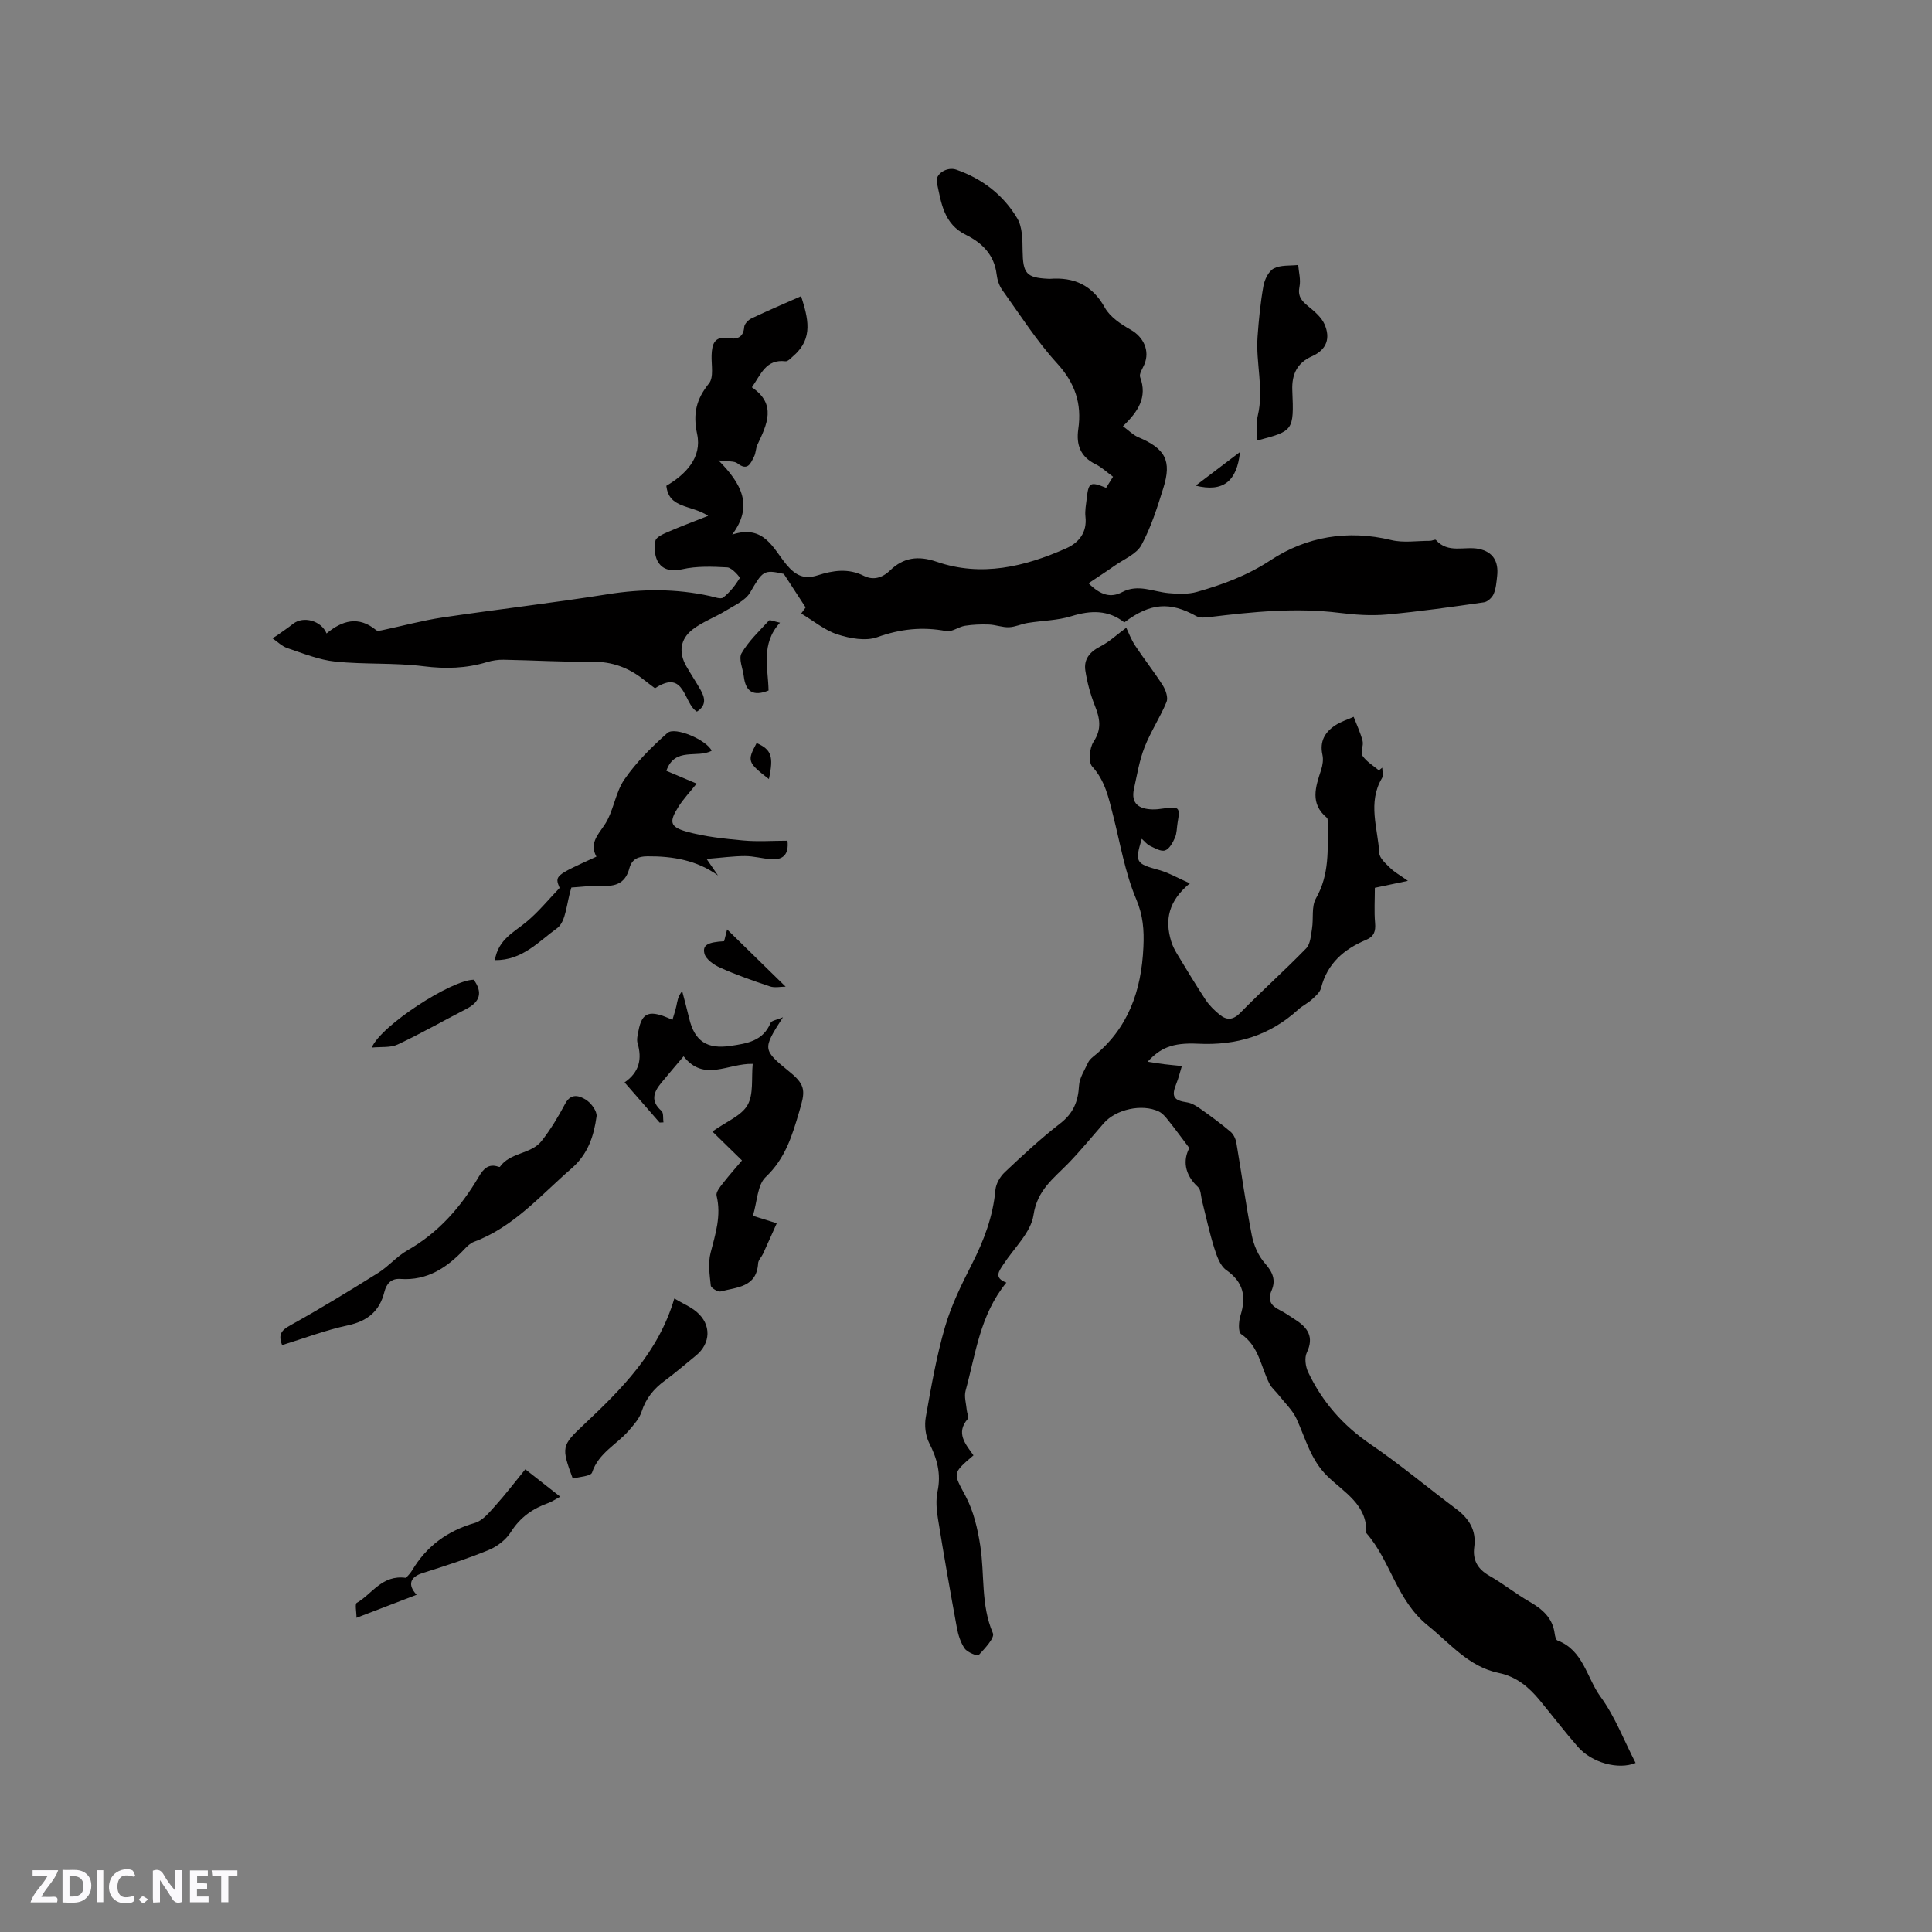
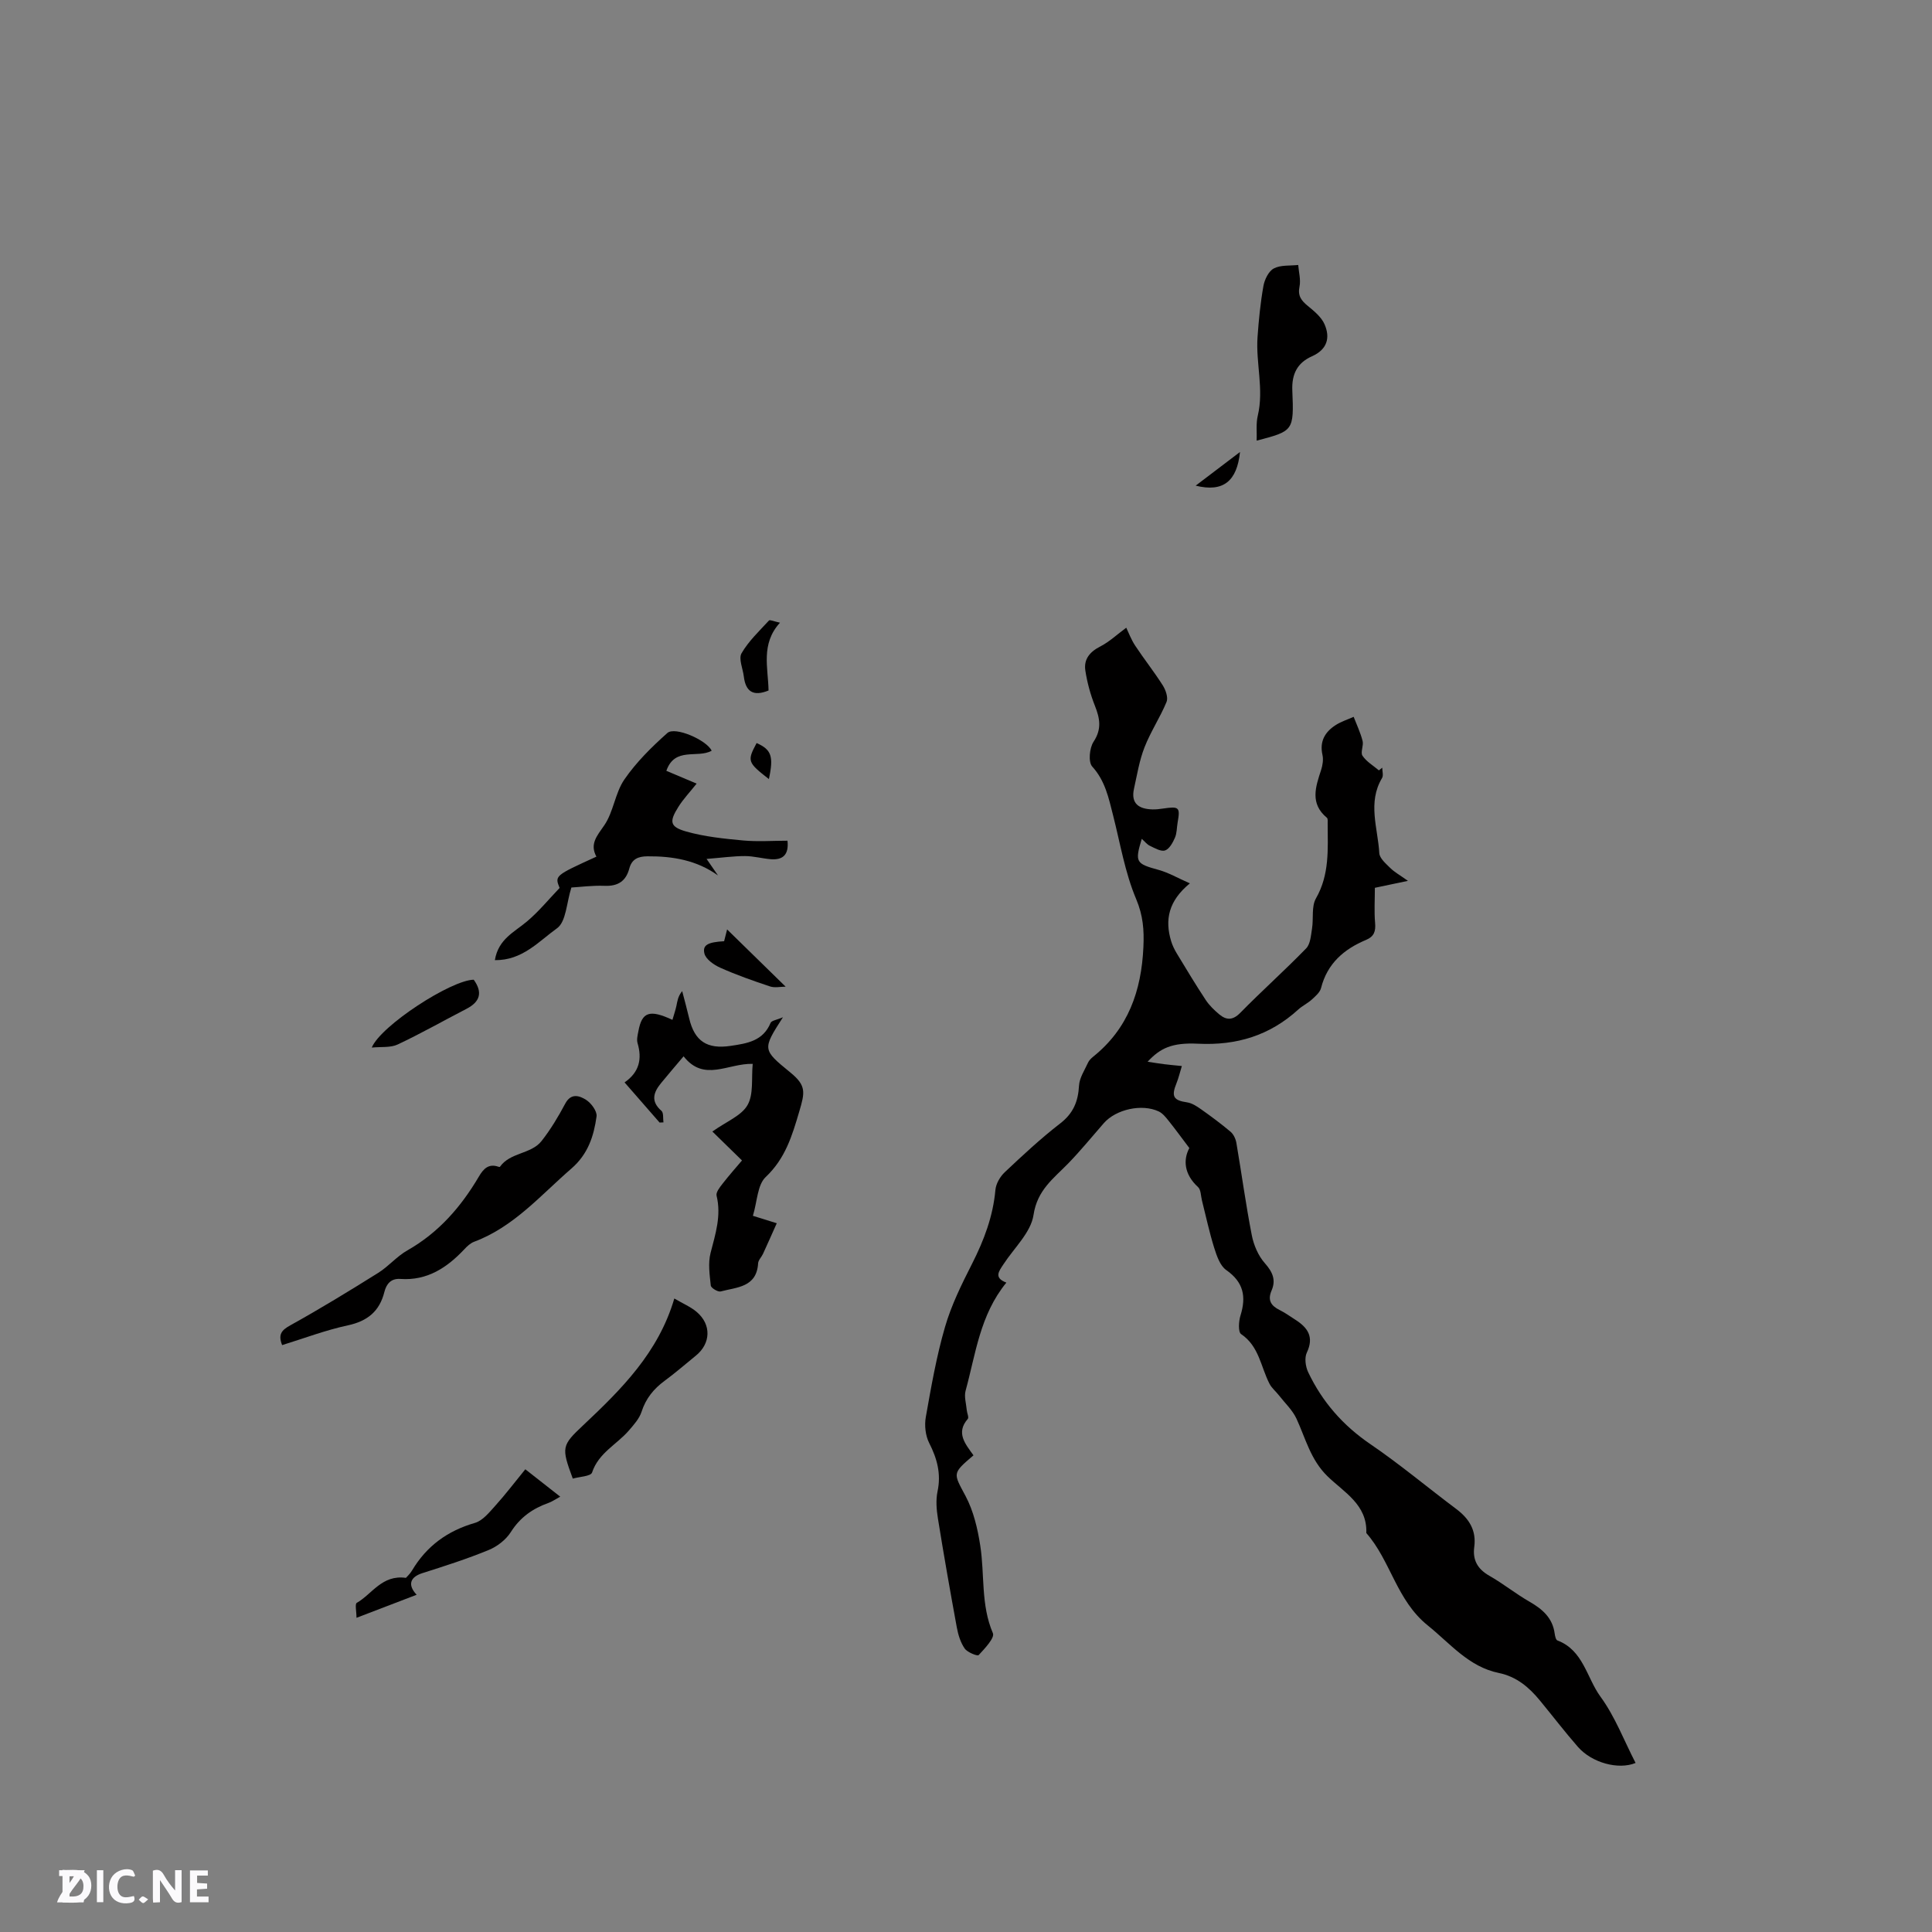
<svg xmlns="http://www.w3.org/2000/svg" enable-background="new 0 0 400 400" viewBox="0 0 400 400">
  <rect x="0" y="0" width="400" height="400" fill="#808080" stroke="none" />
  <path d="m37.59 393.81c-.92.31-1.52.05-2-.78-.7-1.2-1.52-2.34-2.47-3.78v4.59c-.55.03-.95.05-1.41.07-.03-.37-.06-.64-.06-.91 0-1.91 0-3.81 0-5.7 1.13-.41 1.77-.03 2.29.91.62 1.11 1.38 2.14 2.31 3.19v-4.2h1.35v6.61z" fill="#fbfafc" />
  <path d="m12.94 393.88v-6.75c1.9.19 3.93-.54 5.37 1.29.8 1.01.78 2.88.03 3.97-1.37 1.97-3.4 1.51-5.4 1.49m1.45-1.22c2.04.12 2.92-.58 2.89-2.21-.03-1.51-.98-2.19-2.89-2z" fill="#fbfafc" />
-   <path d="m11.81 393.87h-5.49c.68-2.18 2.47-3.48 3.51-5.45h-3.08v-1.21h5.29c-.71 2.13-2.44 3.48-3.47 5.51.86 0 1.63.04 2.39-.01.79-.05 1.14.21.85 1.16" fill="#fbfafc" />
+   <path d="m11.81 393.87c.68-2.18 2.47-3.48 3.51-5.45h-3.08v-1.21h5.29c-.71 2.13-2.44 3.48-3.47 5.51.86 0 1.63.04 2.39-.01.79-.05 1.14.21.85 1.16" fill="#fbfafc" />
  <path d="m39.33 393.86v-6.61h3.7v1.07h-2.22v1.52c.68.04 1.34.09 2.07.13v1.07c-.72.05-1.38.09-2.1.14v1.48h2.4v1.19h-3.85z" fill="#fbfafc" />
  <path d="m27.71 388.56c-1.15-.3-2.46-.61-3.1.64-.37.73-.41 1.93-.06 2.67.63 1.35 1.99.93 3.17.68.35.94-.01 1.32-.93 1.46-1.62.25-3.05-.27-3.76-1.48-.73-1.24-.6-3.03.31-4.17.88-1.11 2.71-1.7 4-1.16.32.13.44.74.65 1.12-.1.08-.19.16-.28.24" fill="#fbfafc" />
-   <path d="m49.15 387.24v1.07c-.59.02-1.17.05-1.87.08v5.44h-1.48v-5.44h-1.85c-.05-.4-.08-.73-.13-1.15z" fill="#fbfafc" />
  <path d="m20.06 387.21h1.33v6.62h-1.33z" fill="#fbfafc" />
  <path d="m30.68 393.25c-.49.38-.8.79-1.05.76-.32-.05-.6-.45-.9-.7.26-.24.51-.64.8-.67.29-.04.62.3 1.15.61" fill="#fbfafc" />
  <g fill="#010000">
    <path d="m201.55 301.31c-4.5 3.83-4.17 3.65-1.62 8.47 1.63 3.08 2.48 6.72 3.02 10.21.94 6.02.09 12.26 2.62 18.15.41.96-1.69 3.18-2.95 4.53-.25.26-2.33-.56-2.89-1.36-.86-1.24-1.35-2.84-1.63-4.36-1.38-7.5-2.7-15.01-3.91-22.54-.3-1.85-.46-3.84-.08-5.64.77-3.65-.09-6.78-1.73-10.01-.78-1.53-1.01-3.66-.7-5.38 1.11-6.25 2.2-12.55 3.97-18.63 1.31-4.53 3.45-8.86 5.6-13.09 2.47-4.87 4.35-9.82 4.84-15.31.12-1.29.98-2.77 1.96-3.68 3.7-3.49 7.44-6.97 11.46-10.08 2.71-2.09 3.71-4.55 3.89-7.82.09-1.62 1.16-3.2 1.87-4.77.21-.46.63-.87 1.03-1.2 7.29-5.84 10.02-13.66 10.43-22.74.16-3.51-.06-6.5-1.5-9.92-2.32-5.49-3.3-11.54-4.79-17.38-.91-3.58-1.63-7.11-4.31-10.06-.84-.93-.57-3.84.28-5.13 1.74-2.64 1.31-4.85.27-7.47-.92-2.32-1.59-4.79-1.97-7.26-.36-2.33.9-3.88 3.08-4.99 1.88-.96 3.47-2.48 5.39-3.89.45.93 1 2.43 1.85 3.72 1.84 2.78 3.92 5.4 5.71 8.22.61.96 1.15 2.53.78 3.43-1.33 3.21-3.3 6.16-4.56 9.39-1.07 2.73-1.54 5.69-2.18 8.58-.69 3.12 1.07 4.2 3.82 4.28.73.02 1.48-.07 2.21-.18 3.34-.49 3.56-.28 3 2.92-.18 1.04-.14 2.18-.55 3.12-.45 1.02-1.15 2.33-2.04 2.63-.85.29-2.13-.47-3.14-.95-.63-.3-1.1-.93-1.69-1.45-1.47 4.86-1.22 5.14 3.51 6.44 2.01.55 3.88 1.65 6.45 2.78-4.44 3.65-5.21 7.55-3.88 11.96.27.9.7 1.77 1.19 2.58 1.95 3.22 3.89 6.45 5.97 9.6.74 1.12 1.75 2.1 2.79 2.97 1.47 1.22 2.77 1.31 4.36-.3 4.45-4.54 9.21-8.78 13.64-13.34.89-.91.99-2.69 1.22-4.1.34-2.09-.15-4.58.82-6.27 2.83-4.94 2.44-10.18 2.42-15.45 0-.42.07-1.04-.16-1.23-3.55-2.94-2.35-6.38-1.2-9.89.32-.98.5-2.16.28-3.14-.62-2.78.51-4.71 2.69-6.13 1.15-.75 2.5-1.17 3.77-1.74.64 1.66 1.41 3.28 1.85 4.99.25.97-.49 2.37-.02 3.07.82 1.22 2.23 2.04 3.4 3.03.23-.19.46-.37.69-.56 0 .72.28 1.61-.04 2.14-3.04 5.09-.87 10.37-.57 15.55.06 1.07 1.35 2.17 2.26 3.07.88.87 2.01 1.49 3.67 2.67-2.68.56-4.75 1-6.85 1.44 0 2.48-.16 4.9.05 7.28.15 1.72-.21 2.81-1.86 3.5-4.59 1.92-8.04 4.89-9.33 9.97-.23.91-1.18 1.71-1.93 2.4-.86.78-1.96 1.29-2.81 2.07-5.89 5.37-12.76 7.45-20.71 7.06-5.48-.27-7.87.95-10.46 3.73 1.23.19 2.33.37 3.44.51 1.04.13 2.08.22 3.65.38-.41 1.32-.67 2.48-1.11 3.56-1.12 2.75-.62 3.55 2.18 3.96 1.03.15 2.04.82 2.92 1.44 2.09 1.48 4.16 3.01 6.11 4.66.61.52 1.05 1.48 1.19 2.3 1.09 6.37 1.95 12.77 3.19 19.11.4 2.05 1.34 4.26 2.71 5.8 1.6 1.81 2.33 3.46 1.39 5.64-.87 2.01-.13 3.16 1.67 4.05 1.13.56 2.17 1.32 3.24 2 2.57 1.64 3.93 3.56 2.38 6.82-.51 1.08-.27 2.88.28 4.04 2.91 6.13 7.19 11.03 12.89 14.91 6.12 4.17 11.82 8.96 17.76 13.41 2.67 2 4.2 4.42 3.74 7.86-.37 2.72.69 4.59 3.13 5.98 2.85 1.62 5.43 3.71 8.27 5.34 2.7 1.55 4.82 3.36 5.25 6.63.07.5.24 1.3.57 1.42 5.37 2.02 6.05 7.73 8.92 11.65 3.02 4.13 4.88 9.1 7.26 13.71-3.54 1.47-9.06-.02-11.95-3.34-2.72-3.11-5.23-6.4-7.86-9.59-2.26-2.75-4.83-4.94-8.51-5.7-6.24-1.28-10.03-6.08-14.72-9.85-6.48-5.22-7.64-13.35-12.71-19.12.24-5.9-4.68-8.47-8.06-11.78-3.48-3.41-4.5-7.77-6.38-11.86-.83-1.81-2.41-3.27-3.66-4.88-.63-.81-1.48-1.49-1.94-2.38-1.81-3.49-2.14-7.77-5.88-10.29-.64-.43-.51-2.65-.13-3.85 1.22-3.91.64-6.9-2.95-9.41-1.29-.9-1.97-2.95-2.5-4.62-1.01-3.23-1.71-6.55-2.54-9.84-.23-.92-.2-2.16-.79-2.71-2.91-2.66-3.11-5.67-1.81-8.09-1.71-2.26-2.97-4-4.32-5.68-.57-.71-1.21-1.51-2-1.89-3.49-1.66-8.88-.45-11.39 2.42-2.44 2.79-4.79 5.68-7.37 8.34-3.04 3.12-6.41 5.5-7.18 10.66-.54 3.63-4.02 6.83-6.22 10.21-.92 1.41-2.09 2.79.6 3.8-5.49 6.71-6.35 14.77-8.44 22.37-.34 1.23.12 2.69.24 4.04.05.62.48 1.49.21 1.81-2.53 2.9-.49 5.2 1.18 7.54z" />
-     <path d="m232.49 88.25c1.23.89 2.1 1.81 3.16 2.26 5.6 2.36 6.99 4.85 5.21 10.52-1.26 4.04-2.55 8.15-4.55 11.83-1.02 1.87-3.62 2.9-5.54 4.26-1.7 1.2-3.44 2.32-5.4 3.64 2.53 2.5 4.62 3.06 6.98 1.82 3.28-1.73 6.4-.07 9.61.22 1.94.18 4.03.26 5.86-.26 5.34-1.51 10.39-3.37 15.23-6.55 7.42-4.89 15.99-6.36 24.99-4.18 2.54.62 5.34.15 8.03.16.42 0 1.07-.35 1.21-.19 2.52 2.89 5.93 1.26 8.89 1.86 2.9.59 4.15 2.57 3.8 5.63-.14 1.26-.24 2.59-.73 3.72-.32.74-1.25 1.61-2.01 1.71-6.69.96-13.4 1.92-20.13 2.53-3.23.29-6.57.05-9.8-.35-9.04-1.12-17.98-.21-26.93.88-.89.11-1.97.2-2.69-.2-5.44-3.04-9.54-2.76-14.9 1.3-3.31-2.61-6.95-2.53-10.95-1.29-2.88.9-6.03.91-9.04 1.4-1.32.21-2.59.84-3.9.89-1.37.05-2.75-.51-4.14-.56-1.65-.06-3.34 0-4.97.26-1.32.21-2.68 1.32-3.85 1.1-4.93-.94-9.52-.46-14.3 1.26-2.4.86-5.65.26-8.23-.57-2.64-.85-4.94-2.79-7.52-4.33.46-.62.8-1.09.92-1.26-1.41-2.16-2.75-4.22-4.52-6.94-4.18-.95-4.37-.62-6.97 3.84-.98 1.69-3.28 2.68-5.09 3.8-2.23 1.37-4.77 2.28-6.82 3.86-2.58 1.99-2.95 4.77-1.28 7.66.95 1.65 2.01 3.24 2.95 4.9.91 1.61 1.21 3.19-.78 4.45-2.81-1.67-2.42-8.95-8.68-4.83-.76-.57-1.59-1.19-2.41-1.84-3.1-2.44-6.49-3.7-10.55-3.65-6.13.07-12.26-.31-18.4-.42-1.14-.02-2.33.16-3.42.49-4.32 1.31-8.6 1.43-13.13.86-6.05-.76-12.24-.34-18.31-.97-3.36-.35-6.65-1.7-9.9-2.79-1.13-.38-2.06-1.34-3.08-2.03.31-.2.63-.39.94-.59 1.12-.8 2.27-1.57 3.35-2.42 2.1-1.65 5.82-.66 6.91 2.01 3.26-2.72 6.65-3.68 10.28-.68.28.23.94.06 1.4-.03 4.11-.87 8.19-1.98 12.33-2.6 11.4-1.69 22.86-3.01 34.24-4.82 7.11-1.13 14.11-1.16 21.13.38.92.2 2.23.72 2.74.31 1.37-1.08 2.51-2.52 3.42-4.01.12-.19-1.61-2.17-2.55-2.23-3.11-.17-6.36-.3-9.36.39-4.82 1.11-6.15-2.41-5.54-5.9.13-.74 1.57-1.39 2.53-1.8 2.51-1.1 5.09-2.05 8.39-3.36-3.61-2.35-8.14-1.46-8.66-6.22 4.05-2.38 7.4-5.87 6.38-10.68-.91-4.28-.19-7.24 2.45-10.52 1.03-1.27.47-3.86.54-5.85.09-2.25.54-3.98 3.45-3.52 1.73.28 3.13-.04 3.3-2.31.05-.64.84-1.46 1.49-1.77 3.34-1.59 6.74-3.04 10.29-4.61 1.42 4.48 2.6 8.71-1.52 12.3-.53.46-1.2 1.24-1.72 1.18-4.04-.49-5.09 2.72-6.95 5.39 5.19 3.52 3.12 7.7 1.14 11.9-.35.75-.31 1.69-.68 2.42-.7 1.37-1.28 3.11-3.45 1.42-.66-.52-1.87-.33-3.93-.62 4.83 4.88 7.26 9.44 2.84 15.37 6.64-2.18 8.51 2.96 11.26 6.24 1.88 2.24 3.65 3.09 6.45 2.19 3.15-1.01 6.31-1.51 9.55.11 1.89.94 3.75.5 5.45-1.14 2.72-2.64 5.79-3.1 9.61-1.78 9.26 3.19 18.21 1.05 26.82-2.77 2.62-1.16 4.37-3.28 4-6.56-.14-1.24.13-2.54.27-3.8.36-3.31.72-3.51 4.01-2.17.42-.68.86-1.38 1.43-2.3-1.25-.91-2.33-1.96-3.62-2.59-3.14-1.54-4.04-4.03-3.57-7.28.76-5.25-.67-9.53-4.39-13.6-4.25-4.65-7.67-10.06-11.36-15.2-.64-.9-1.03-2.11-1.16-3.23-.48-4.04-3.02-6.53-6.34-8.16-4.65-2.27-5.14-6.72-6.04-10.88-.38-1.76 2.13-3.29 4-2.64 5.39 1.87 9.78 5.24 12.66 10.1 1.08 1.83 1.07 4.45 1.1 6.72.07 4.67.75 5.56 5.3 5.78.11 0 .21.02.32.01 5.05-.39 8.81 1.3 11.41 5.97 1.08 1.93 3.32 3.43 5.35 4.57 2.65 1.49 4.02 4.35 2.82 7.19-.36.86-1.12 1.95-.87 2.62 1.55 4.16-.4 7.13-3.56 10.17z" />
    <path d="m153.62 240.26c-2.69-2.63-4.61-4.5-6.13-5.99 2.95-2.1 6.02-3.27 7.28-5.48 1.28-2.24.78-5.5 1.07-8.53-5.14-.14-10.06 3.84-14.31-1.56-1.72 2.03-3.21 3.77-4.66 5.54-1.58 1.92-2.2 3.77.08 5.75.47.41.29 1.58.41 2.39-.27.01-.53.02-.8.03-2.34-2.68-4.68-5.37-7.25-8.31 3.07-2.12 3.65-4.87 2.69-8.13-.22-.76.02-1.68.18-2.51.73-3.94 2.3-4.52 7.04-2.31.29-1 .61-1.93.82-2.88.21-.98.3-1.99 1.2-3.07.49 1.88 1 3.76 1.45 5.65 1.12 4.75 3.74 6.41 8.56 5.69 3.43-.51 6.72-.99 8.29-4.76.21-.5 1.31-.62 2.56-1.17-4.28 6.68-4.28 6.68 1.54 11.44 3.33 2.72 3.01 4.11 1.84 8.07-1.49 5.06-2.88 9.72-6.95 13.57-1.73 1.63-1.75 5.08-2.65 8.03 1.49.47 2.85.89 4.94 1.54-.95 2.11-1.88 4.24-2.85 6.34-.31.67-.97 1.29-1.01 1.95-.3 5.01-4.44 4.94-7.75 5.83-.57.15-2-.72-2.05-1.22-.24-2.24-.59-4.64-.04-6.77 1.01-3.92 2.25-7.7 1.24-11.84-.17-.69.67-1.75 1.25-2.49 1.36-1.75 2.85-3.42 4.01-4.8z" />
    <path d="m163.04 174.06c.32 2.92-.97 4.03-3.47 3.83-1.78-.15-3.56-.65-5.33-.65-2.4 0-4.8.34-7.95.59 1.24 1.79 1.8 2.6 2.36 3.42-4.39-3.15-9.34-4-14.59-3.96-1.96.01-3.25.58-3.77 2.53-.7 2.62-2.35 3.69-5.12 3.58-2.52-.1-5.07.25-6.87.35-1.01 3.12-1.07 7.09-2.99 8.45-3.73 2.66-7.18 6.69-12.85 6.58.71-4.36 4.04-5.8 6.64-8 2.46-2.07 4.52-4.6 6.76-6.94-1.02-2.54-1.02-2.54 7.62-6.48-1.42-2.62.11-4.29 1.62-6.48 1.93-2.79 2.24-6.7 4.17-9.5 2.46-3.57 5.64-6.72 8.9-9.62 1.59-1.42 8.18 1.49 9.17 3.67-2.92 1.64-7.62-.89-9.38 4.16 2.05.87 4.13 1.74 6.27 2.65-1.31 1.66-2.71 3.12-3.77 4.8-1.94 3.08-1.79 4.14 1.59 5.11 3.8 1.08 7.84 1.49 11.8 1.86 3.04.28 6.12.05 9.19.05z" />
    <path d="m58.41 278.49c-.86-2.2-.15-3.08 1.72-4.11 6.17-3.42 12.2-7.11 18.18-10.85 2.14-1.34 3.84-3.41 6.03-4.65 6.47-3.67 11.11-9.01 14.81-15.29.93-1.59 2-2.74 4.04-2.03.1.03.28.07.31.02 2.12-3.03 6.45-2.59 8.62-5.34 1.89-2.4 3.48-5.07 4.92-7.77 1.21-2.26 2.99-1.58 4.27-.78 1.08.67 2.35 2.39 2.2 3.46-.57 4.07-1.76 7.8-5.21 10.79-6.38 5.52-11.91 12.07-20.13 15.15-.76.28-1.44.92-2.01 1.53-3.6 3.83-7.7 6.56-13.26 6.17-1.94-.14-2.9 1.02-3.32 2.7-1 3.99-3.48 6.03-7.56 6.91-4.61.99-9.07 2.69-13.61 4.09z" />
    <path d="m260.18 91.23c.06-1.76-.16-3.54.23-5.17 1.3-5.46-.43-10.87-.05-16.29.25-3.54.6-7.09 1.22-10.57.24-1.33 1.07-3.05 2.15-3.62 1.42-.75 3.34-.53 5.05-.72.12 1.5.56 3.06.27 4.47-.4 1.92.37 2.9 1.71 4 1.32 1.08 2.8 2.3 3.46 3.78 1.25 2.83.55 5.26-2.6 6.66-3 1.33-4.2 3.65-4.06 7.05.35 8.41.24 8.41-7.38 10.41z" />
    <path d="m139.61 268.84c1.8 1.06 3.38 1.72 4.63 2.78 3.09 2.62 2.93 6.55-.18 9.06-2.14 1.73-4.21 3.55-6.43 5.18-2.29 1.68-3.92 3.68-4.81 6.45-.46 1.42-1.6 2.67-2.61 3.85-2.5 2.91-6.28 4.63-7.63 8.71-.26.79-2.66.87-3.99 1.26-2.4-6.49-2.32-6.84 2.18-11.07 7.89-7.43 15.55-15.02 18.84-26.22z" />
    <path d="m86.26 330.18c-4.17 1.6-8.02 3.07-12.45 4.77 0-1.28-.36-2.87.06-3.1 3.15-1.79 5.22-5.87 10.17-5.17.2-.24.85-.81 1.27-1.53 3.01-5.06 7.34-8.21 13.02-9.85 1.62-.47 2.98-2.19 4.22-3.56 2.05-2.27 3.91-4.72 6.21-7.54 2.39 1.87 4.66 3.66 7.23 5.67-1.04.56-1.69 1.03-2.42 1.29-3.27 1.16-5.88 2.98-7.81 6.04-1.01 1.59-2.83 3-4.6 3.72-4.46 1.83-9.07 3.31-13.68 4.77-2.53.8-3.18 2.39-1.22 4.49z" />
    <path d="m98.08 202.84c1.89 2.62 1.33 4.57-1.52 6.04-4.75 2.45-9.4 5.1-14.23 7.37-1.48.7-3.41.44-5.36.64 1.85-4.53 16.44-13.99 21.11-14.05z" />
    <path d="m149.92 194.87c.19-.74.39-1.53.62-2.44 3.94 3.85 7.84 7.67 12.12 11.85-1.08 0-2.26.28-3.24-.05-3.48-1.16-6.95-2.38-10.29-3.87-1.32-.59-3-1.75-3.29-2.95-.43-1.78.76-2.35 4.08-2.54z" />
    <path d="m161.49 128.92c-4.03 4.39-2.45 9.37-2.37 14.04-3.23 1.32-4.75.16-5.12-2.9-.2-1.63-1.12-3.68-.47-4.81 1.46-2.52 3.67-4.6 5.68-6.78.2-.21 1.06.2 2.28.45z" />
    <path d="m247.55 100.55c3.35-2.54 6.25-4.74 9.18-6.97-.63 6.04-3.45 8.39-9.18 6.97z" />
    <path d="m159.19 161.3c-4.44-3.46-4.53-3.74-2.54-7.46 3.06 1.36 3.56 2.74 2.54 7.46z" />
  </g>
</svg>